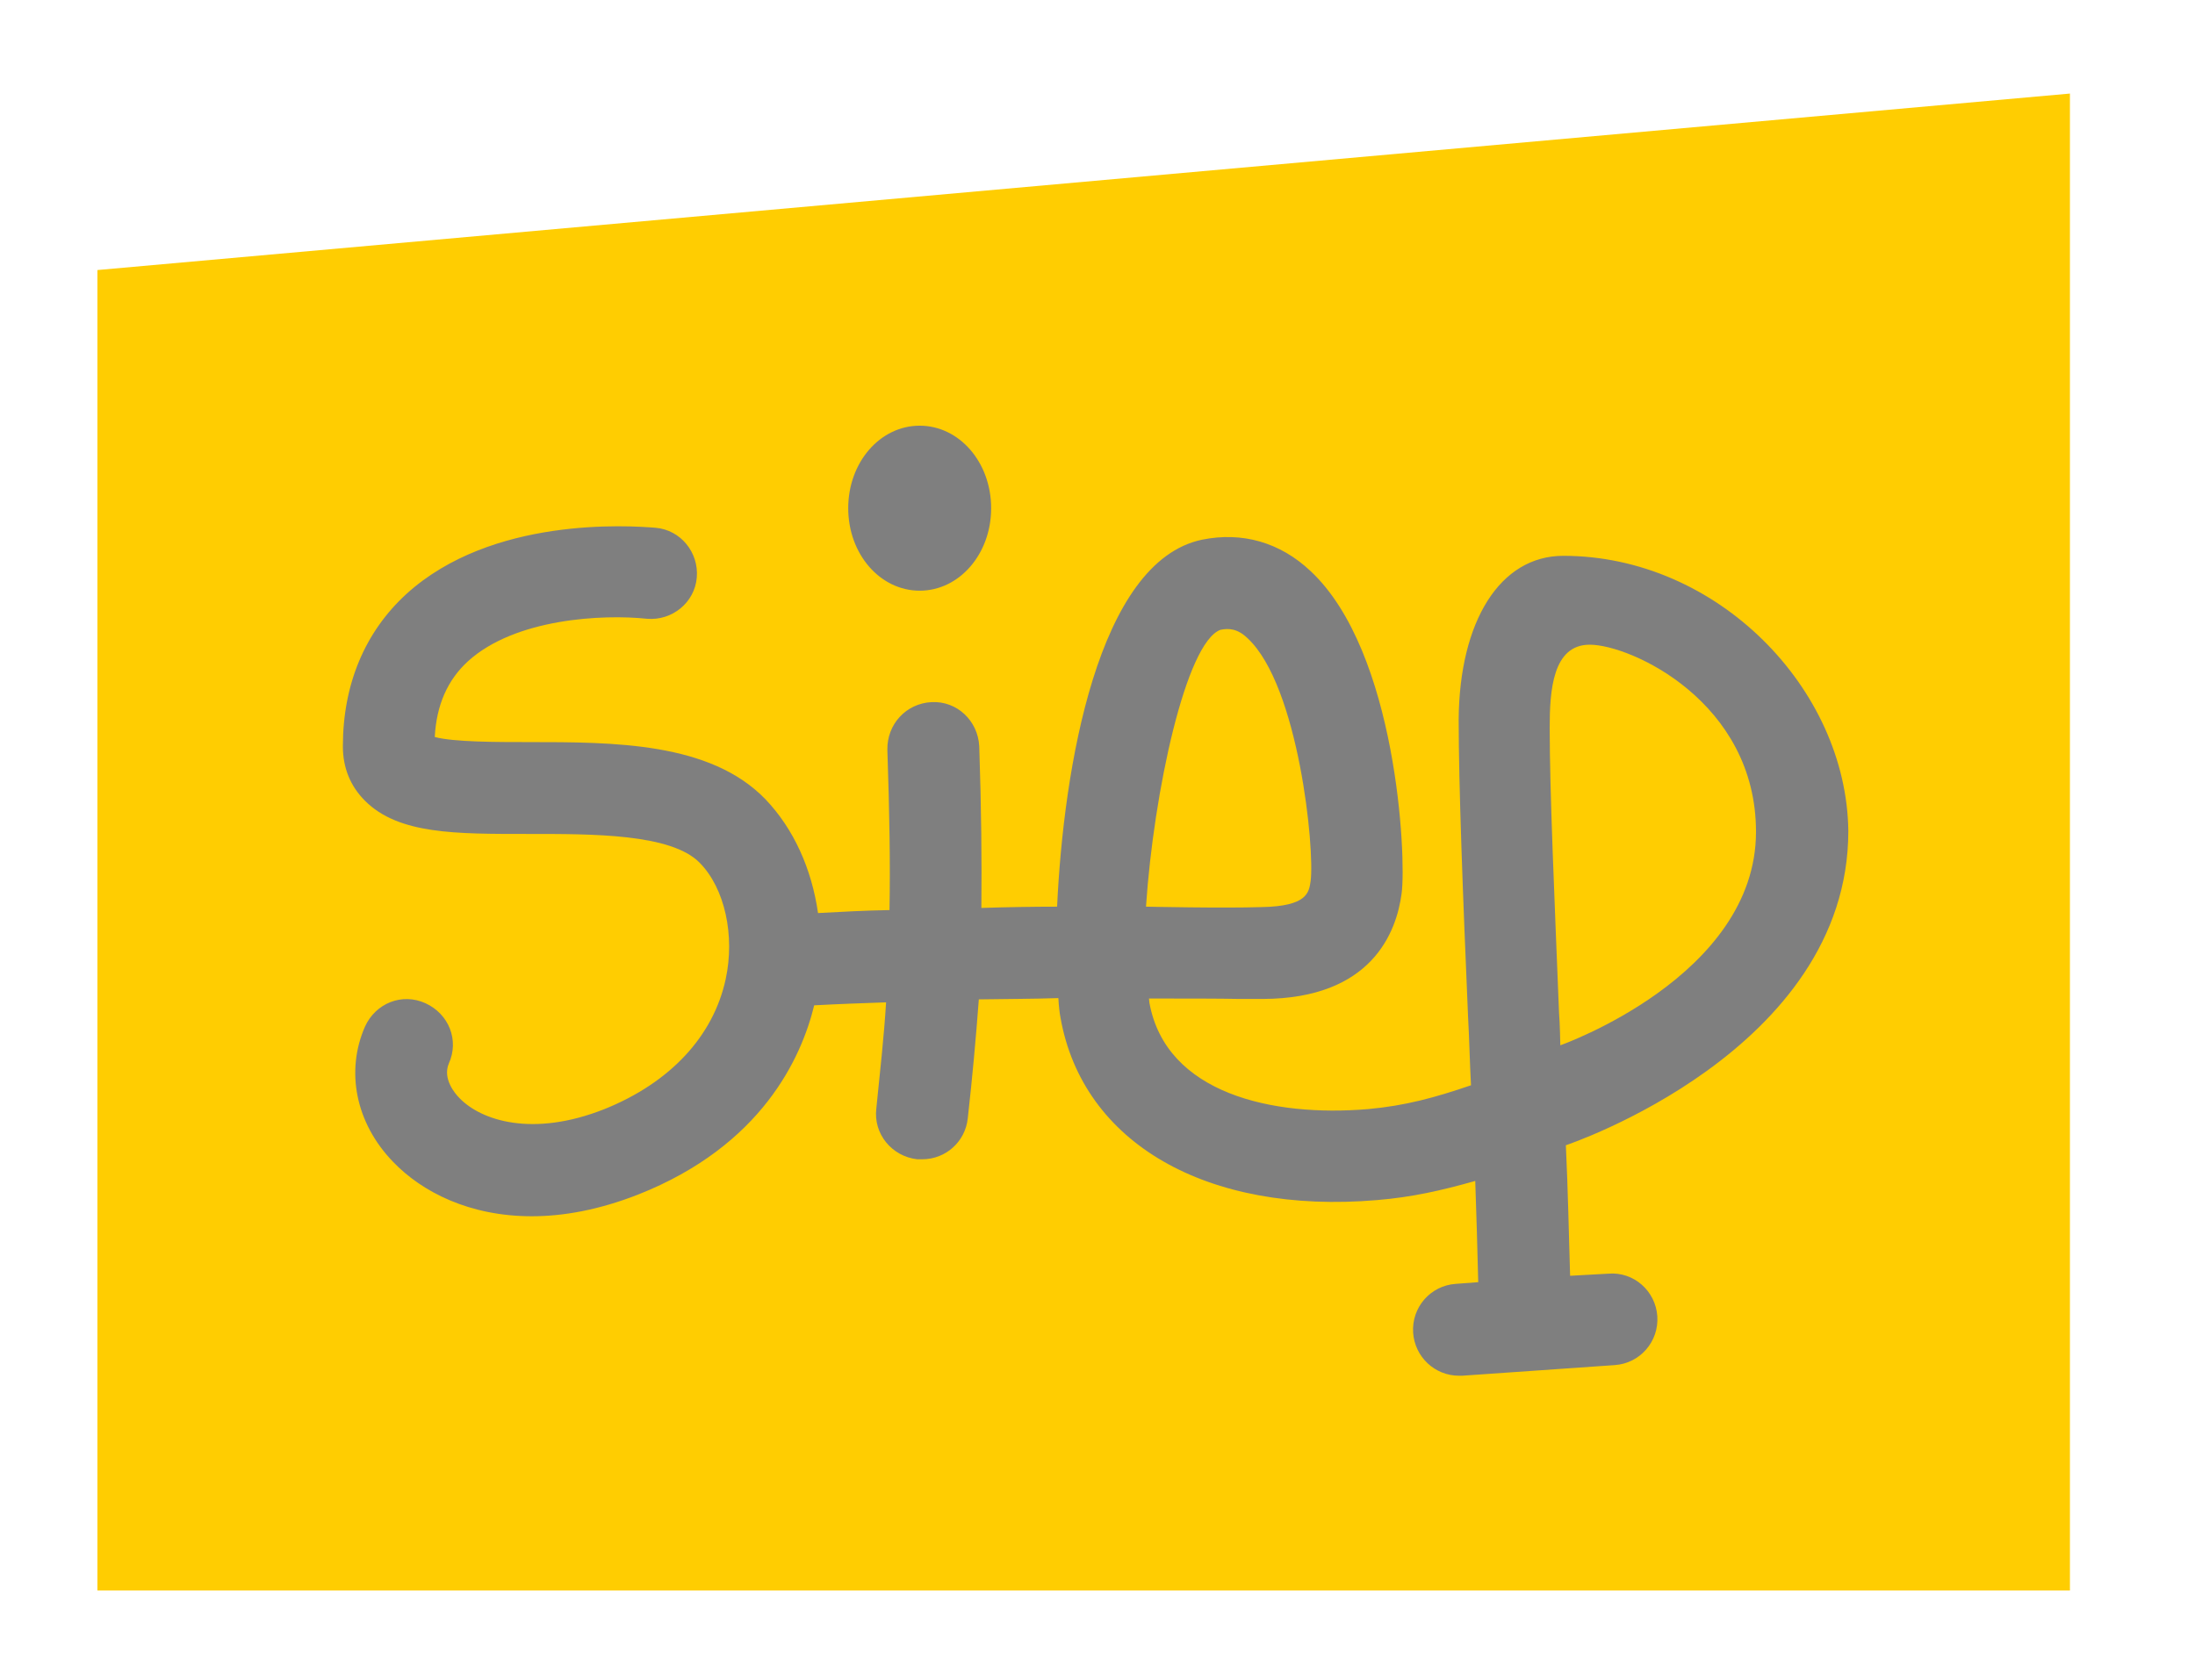
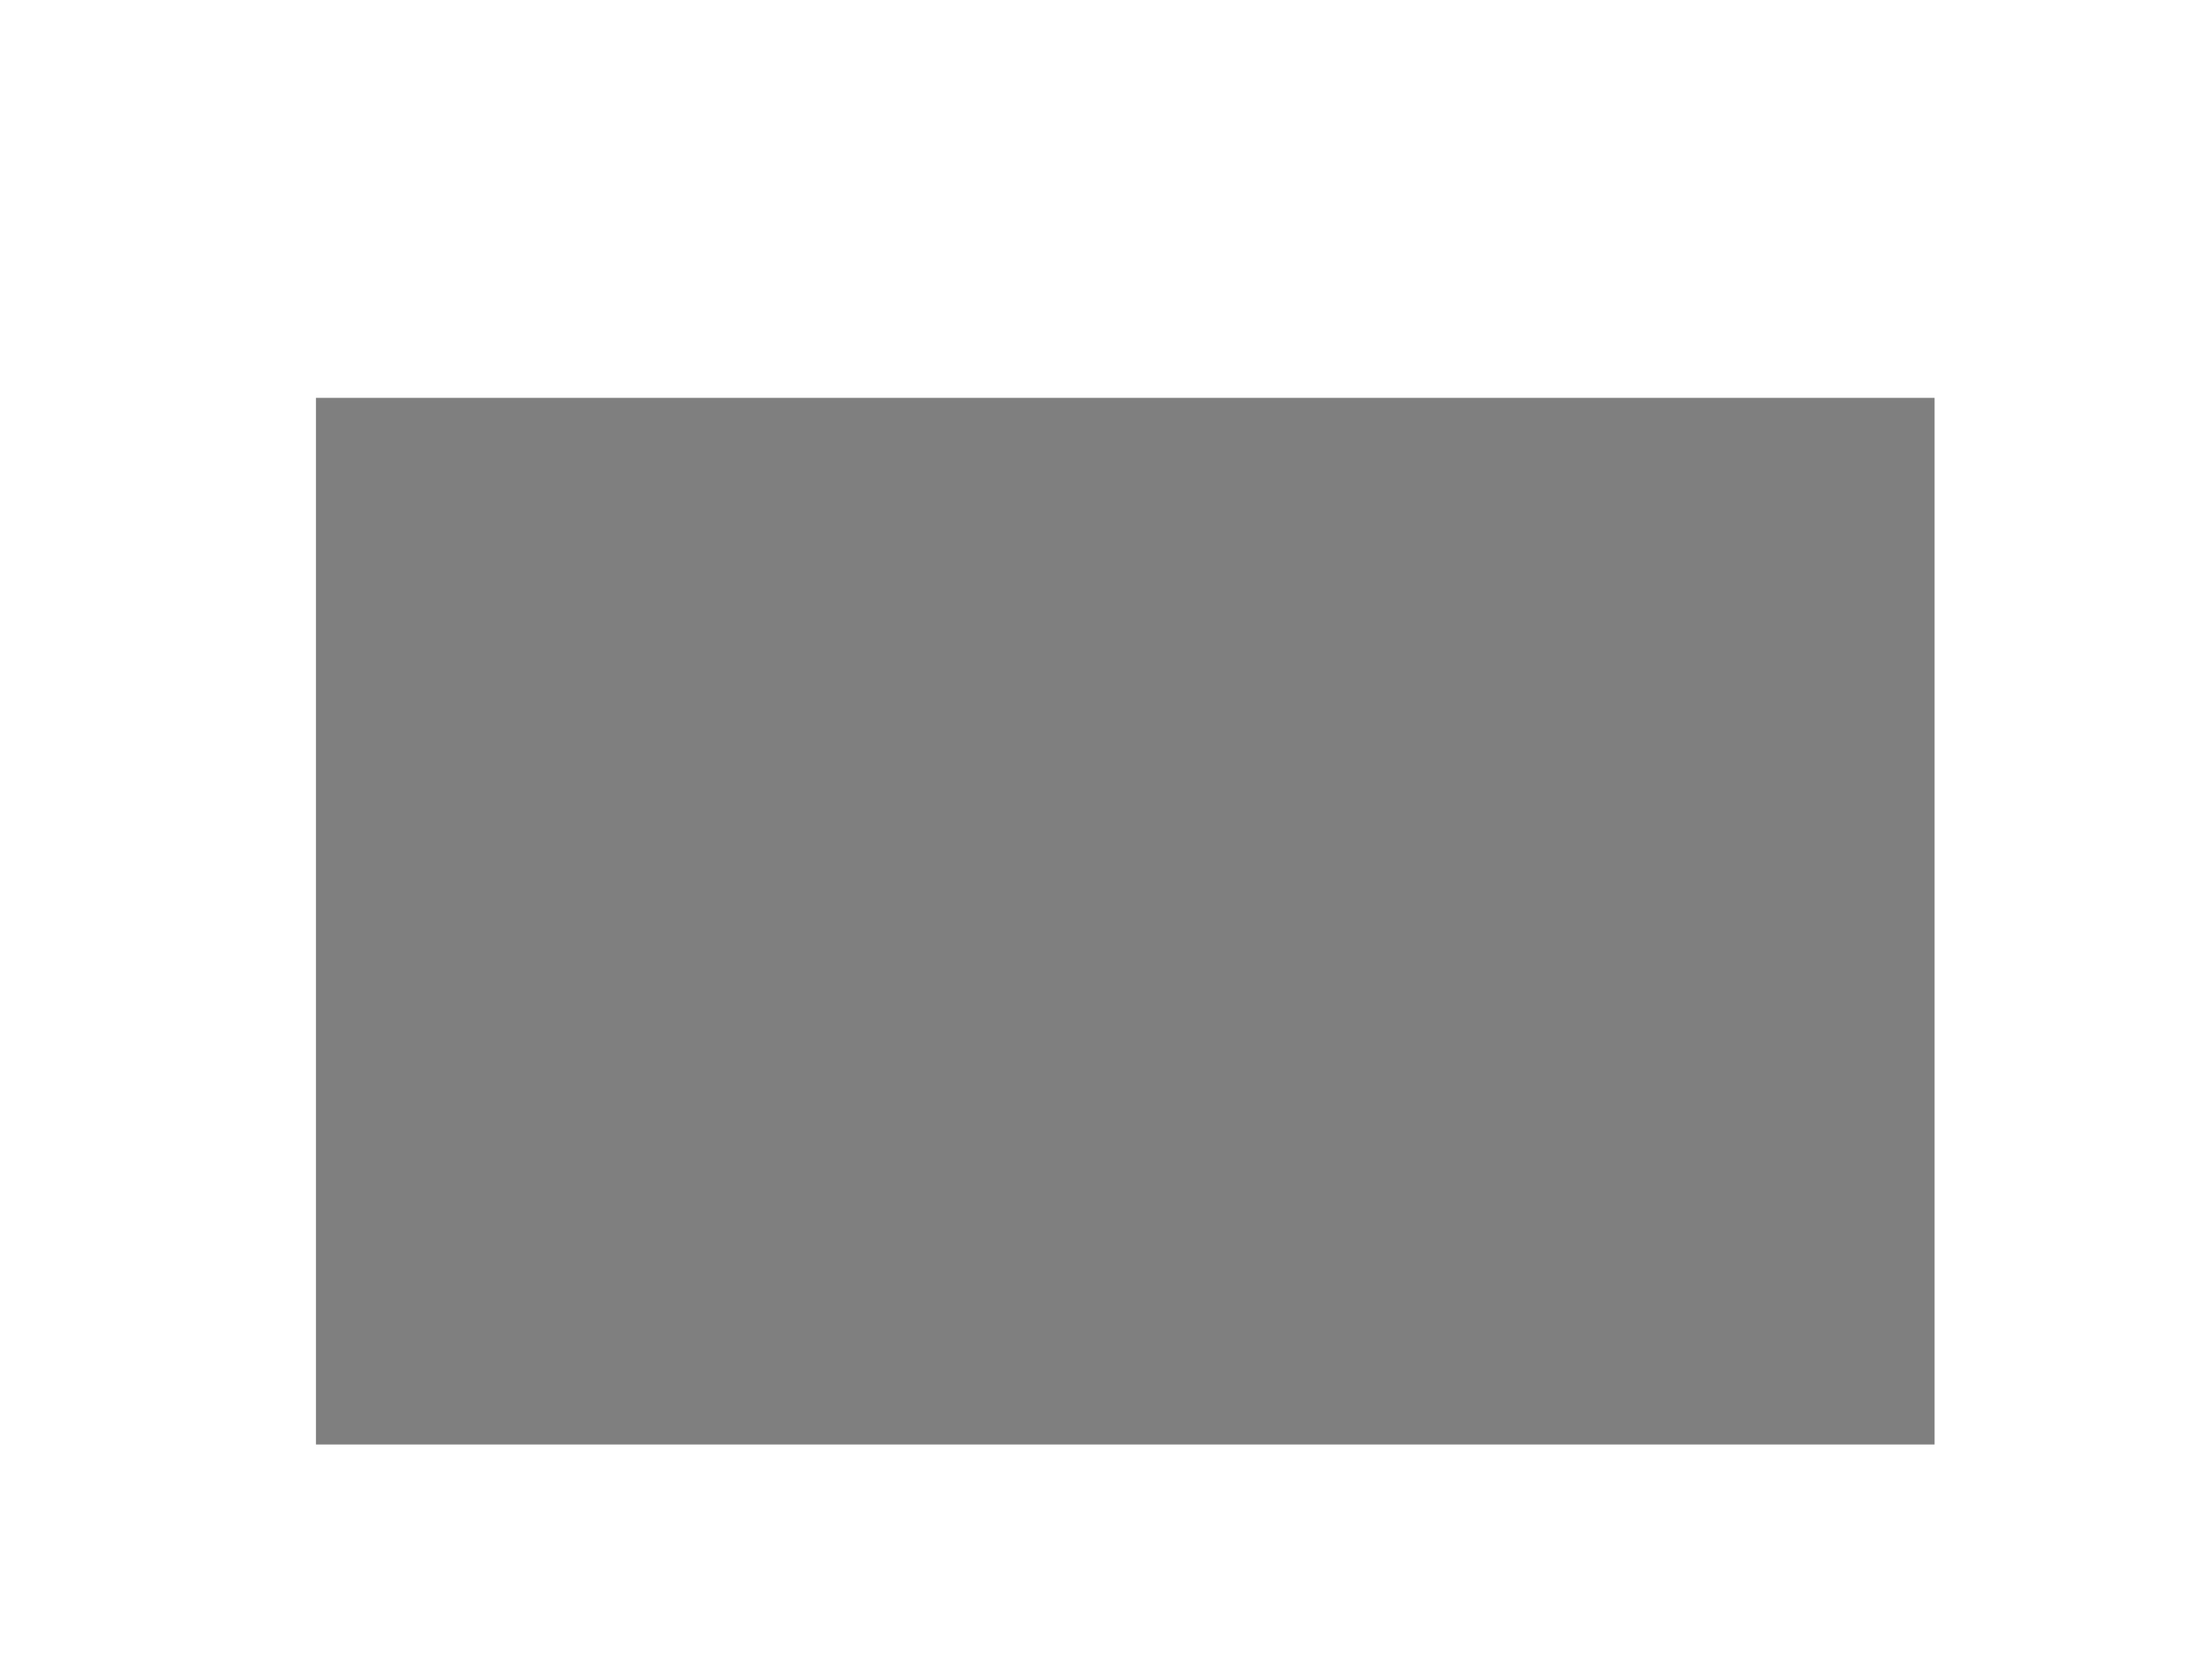
<svg xmlns="http://www.w3.org/2000/svg" id="Layer_1" viewBox="0 0 516 395">
  <defs>
    <style>.cls-1{opacity:.5;}.cls-2{fill:#ffcd01;}</style>
  </defs>
  <rect class="cls-1" x="74.27" y="93.56" width="380.51" height="246.11" />
-   <path class="cls-2" d="m373.7,151.6c-8.7,0-9.4,10.8-9.4,19.5,0,14.9,1.1,39.4,2.2,67.1.2,2.3.3,7.6.3,7.6,0,0,46-16.2,46-50.2,0-30.5-29.4-44-39.1-44Z" />
-   <path class="cls-2" d="m296.6,213.3c10.7-.2,11.1-3.4,11.5-6.1,1-7.5-2.8-45.9-14.8-57.1-2.4-2.3-4.4-2.4-6.4-2-8.1,3-15.7,38.1-17.5,65.1,0,0,18,.4,27.2.1Z" />
-   <path class="cls-2" d="m22.9,63.5v310.5h463.7V22L22.9,63.5Zm193.3,36.6c9.3,0,16.8,8.6,16.8,19.4s-7.5,19.4-16.8,19.4-16.8-8.6-16.8-19.4,7.5-19.4,16.8-19.4Zm151.9,169.2c.5,10.4.7,21,1,30.7l9-.5c6-.5,11.1,4.1,11.5,10,.4,6-4.1,11.1-10,11.5l-35.9,2.5h-.7c-5.7,0-10.4-4.4-10.8-10.1-.4-6,4.1-11.1,10-11.5l5.3-.4c-.2-7.7-.4-15.7-.7-23.8-8.2,2.3-14.8,3.8-23.1,4.5-40,3.4-69.2-13.4-74.4-42.9-.2-1-.4-2.7-.5-4.6-6,.2-12.3.2-18.7.3-.7,9.3-1.5,18.2-2.6,28-.6,5.5-5.2,9.6-10.7,9.6h-1.2c-6-.7-10.3-6-9.6-11.9.9-8.9,1.8-16.9,2.3-25-5.8.2-11.4.4-16.9.7-3,12.3-12.3,33-41.4,44.5-9.2,3.6-17.5,5.1-25,5.1-14.6,0-25.8-5.7-32.6-12.8-8.8-9.1-11.2-21.3-6.6-31.8,2.5-5.5,8.7-8,14.2-5.5s8,8.7,5.5,14.2c-1.5,3.6,1.5,7.1,2.5,8.1,5.1,5.3,17.2,9.3,34.1,2.6,15.4-6.2,25.6-17.1,28.5-30.6,2.2-10.2-.2-21.3-6.1-27.3-6.7-6.9-25.3-6.8-40.3-6.8-17.1,0-30.5.1-38.4-7.8-3.4-3.4-5.2-7.7-5.2-12.8,0-14.6,5.2-26.9,14.9-35.8,20.1-18.3,52.3-16.1,58.6-15.6,5.9.5,10.2,5.8,9.7,11.7-.5,5.9-5.8,10.2-11.7,9.7-10.4-1.1-31-.1-42.1,10-4.8,4.4-7.4,10.3-7.8,17.8,4.4,1.2,14.8,1.2,22,1.2,20.1,0,42.7,0,55.7,13.4,6.7,7,10.9,16.4,12.4,26.8,5.5-.3,11.1-.6,16.8-.7.2-10.9,0-22.9-.5-37.7-.1-6,4.4-10.9,10.4-11.2s10.9,4.4,11.2,10.4c.5,14.8.6,26.9.5,38,6.1-.2,12.1-.3,17.8-.3,1.5-32.4,9.5-81.2,34.1-86.3,9.4-1.9,18.3.6,25.5,7.4,20.3,19,22.5,67.2,21.4,75.7-1.2,9.3-7.1,24.8-32.6,24.9h-5.5c-4.8-.1-12.3-.1-21.3-.1,0,.3.1.7.1,1,3.9,21.4,29,26.9,51.4,25,8.8-.8,15.7-2.7,24.2-5.6-.3-5.5-.4-11-.7-16.3-1.2-28-2.2-54.4-2.2-69.8.2-23,9.7-38.4,24.6-38.4,36.2,0,66.6,31.2,67,64.7,0,51.8-66.4,73.9-66.4,73.9Z" />
</svg>